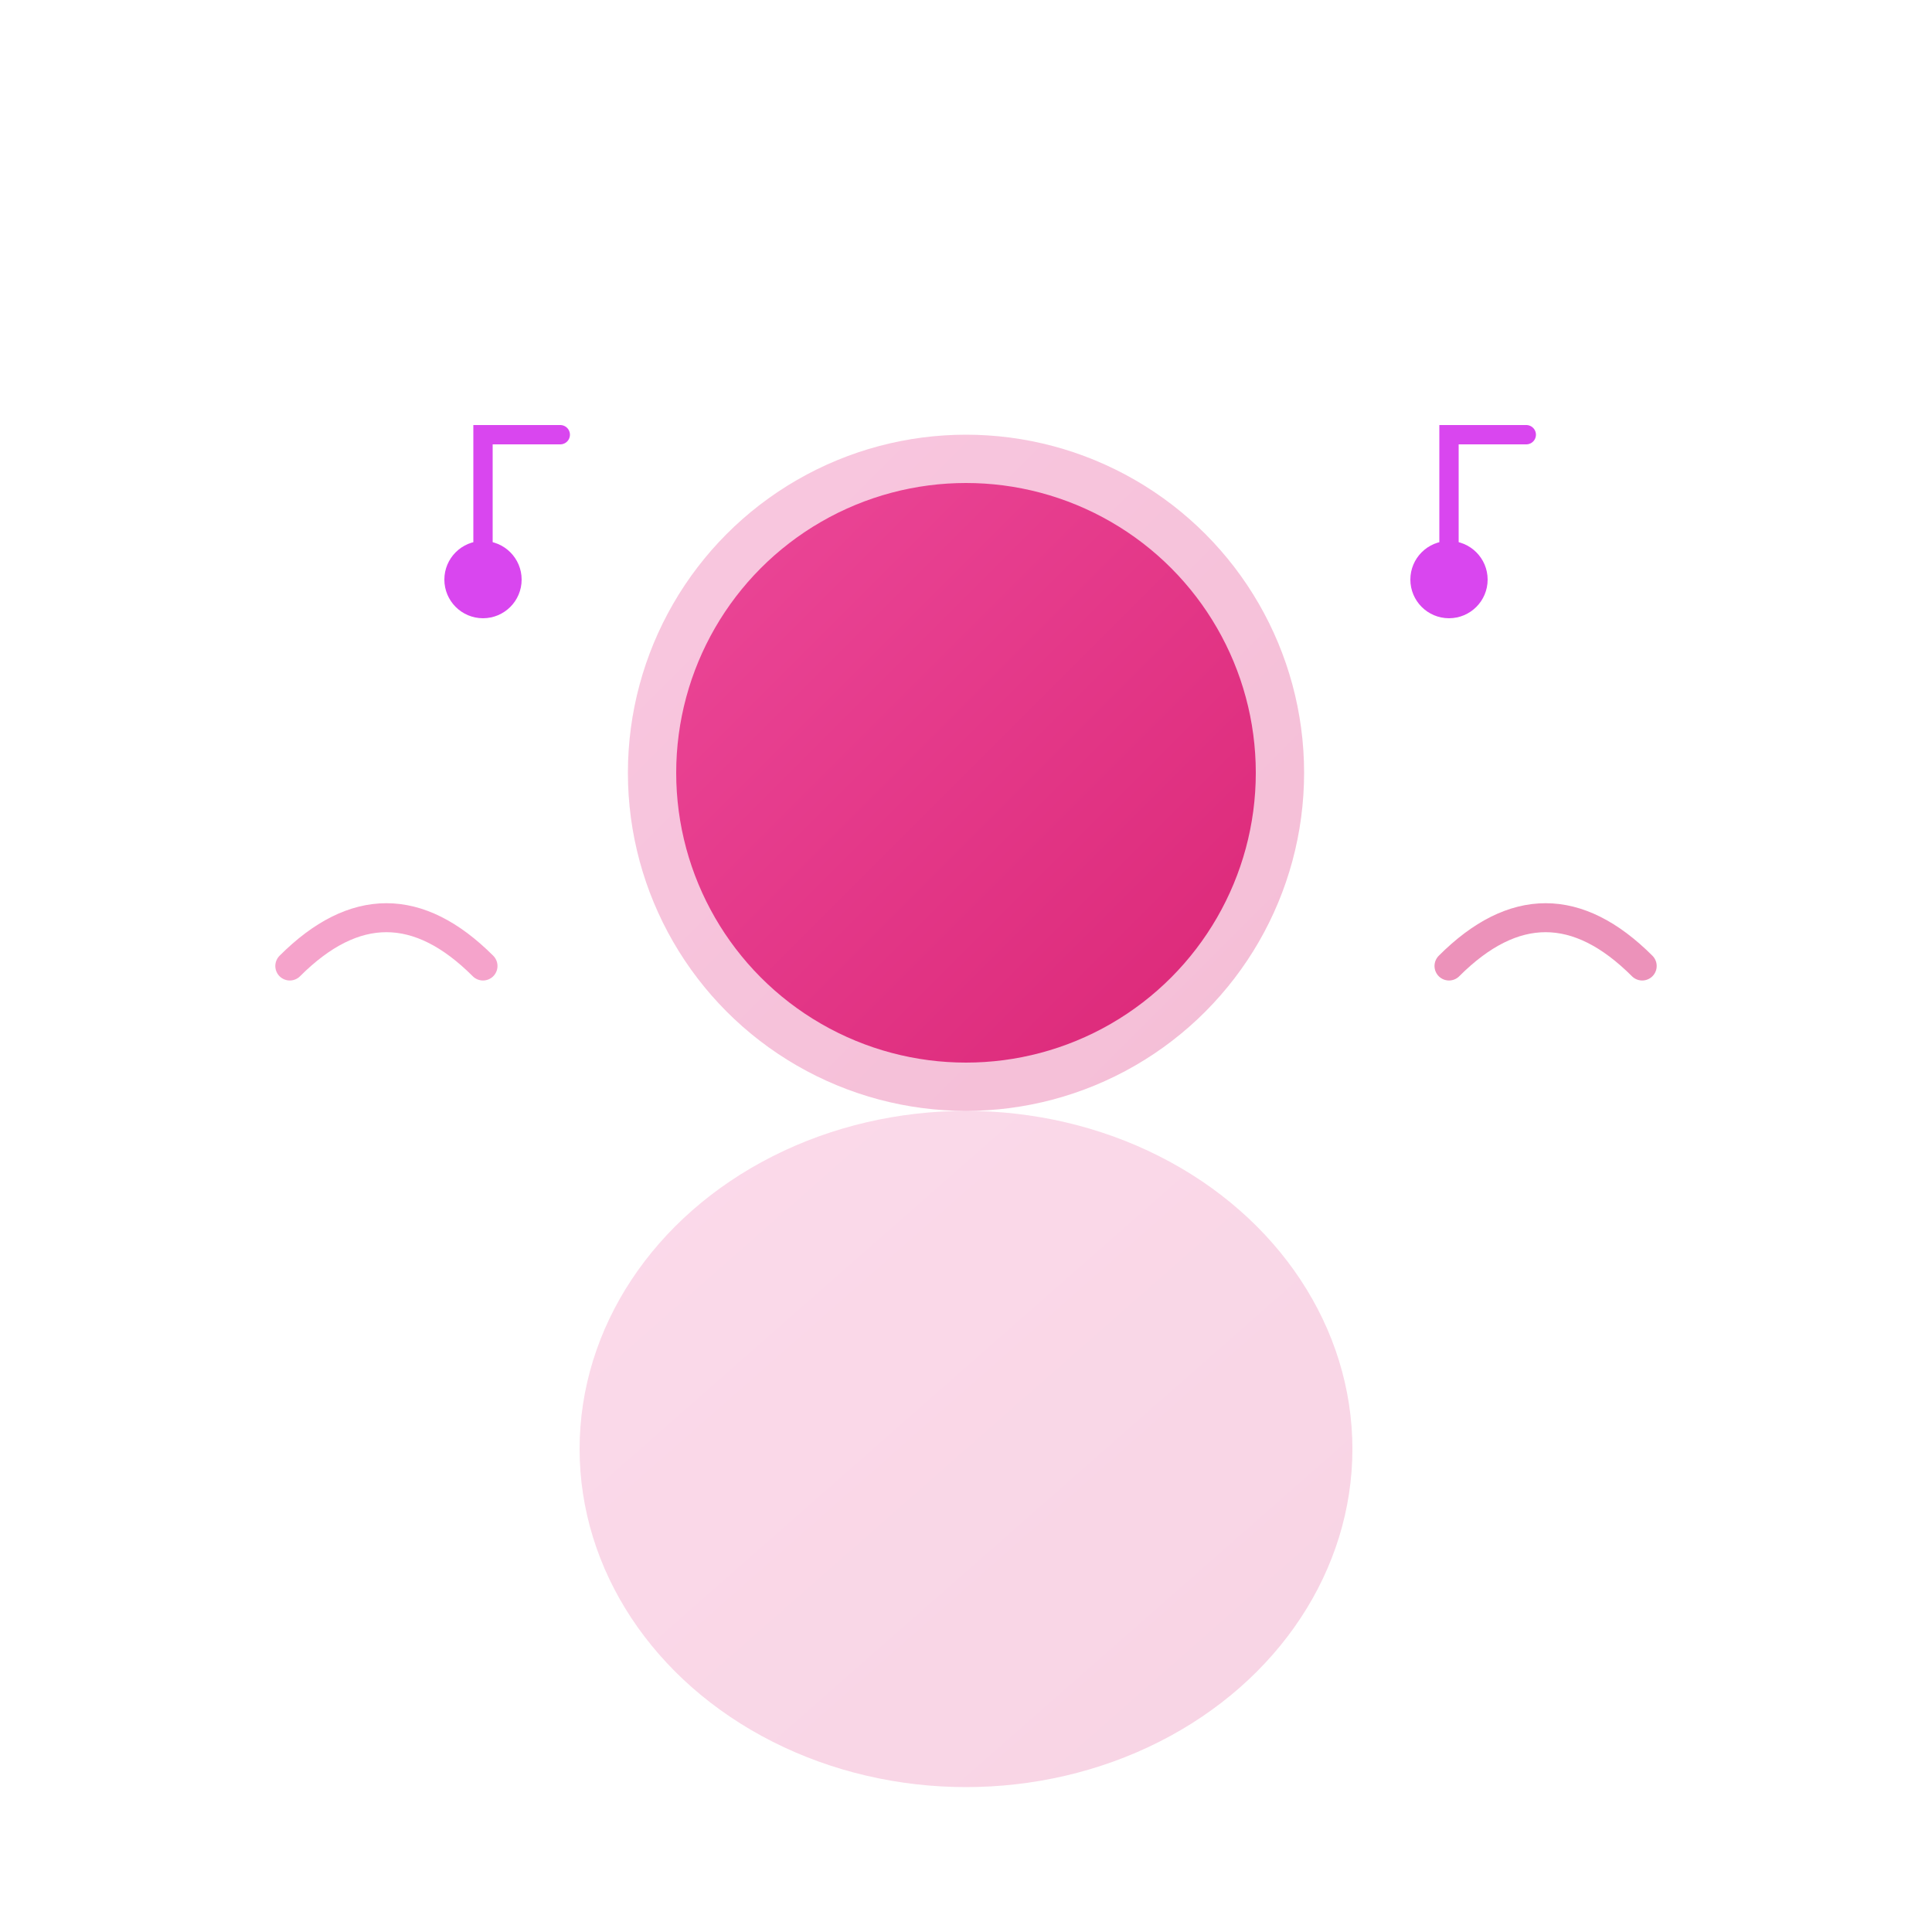
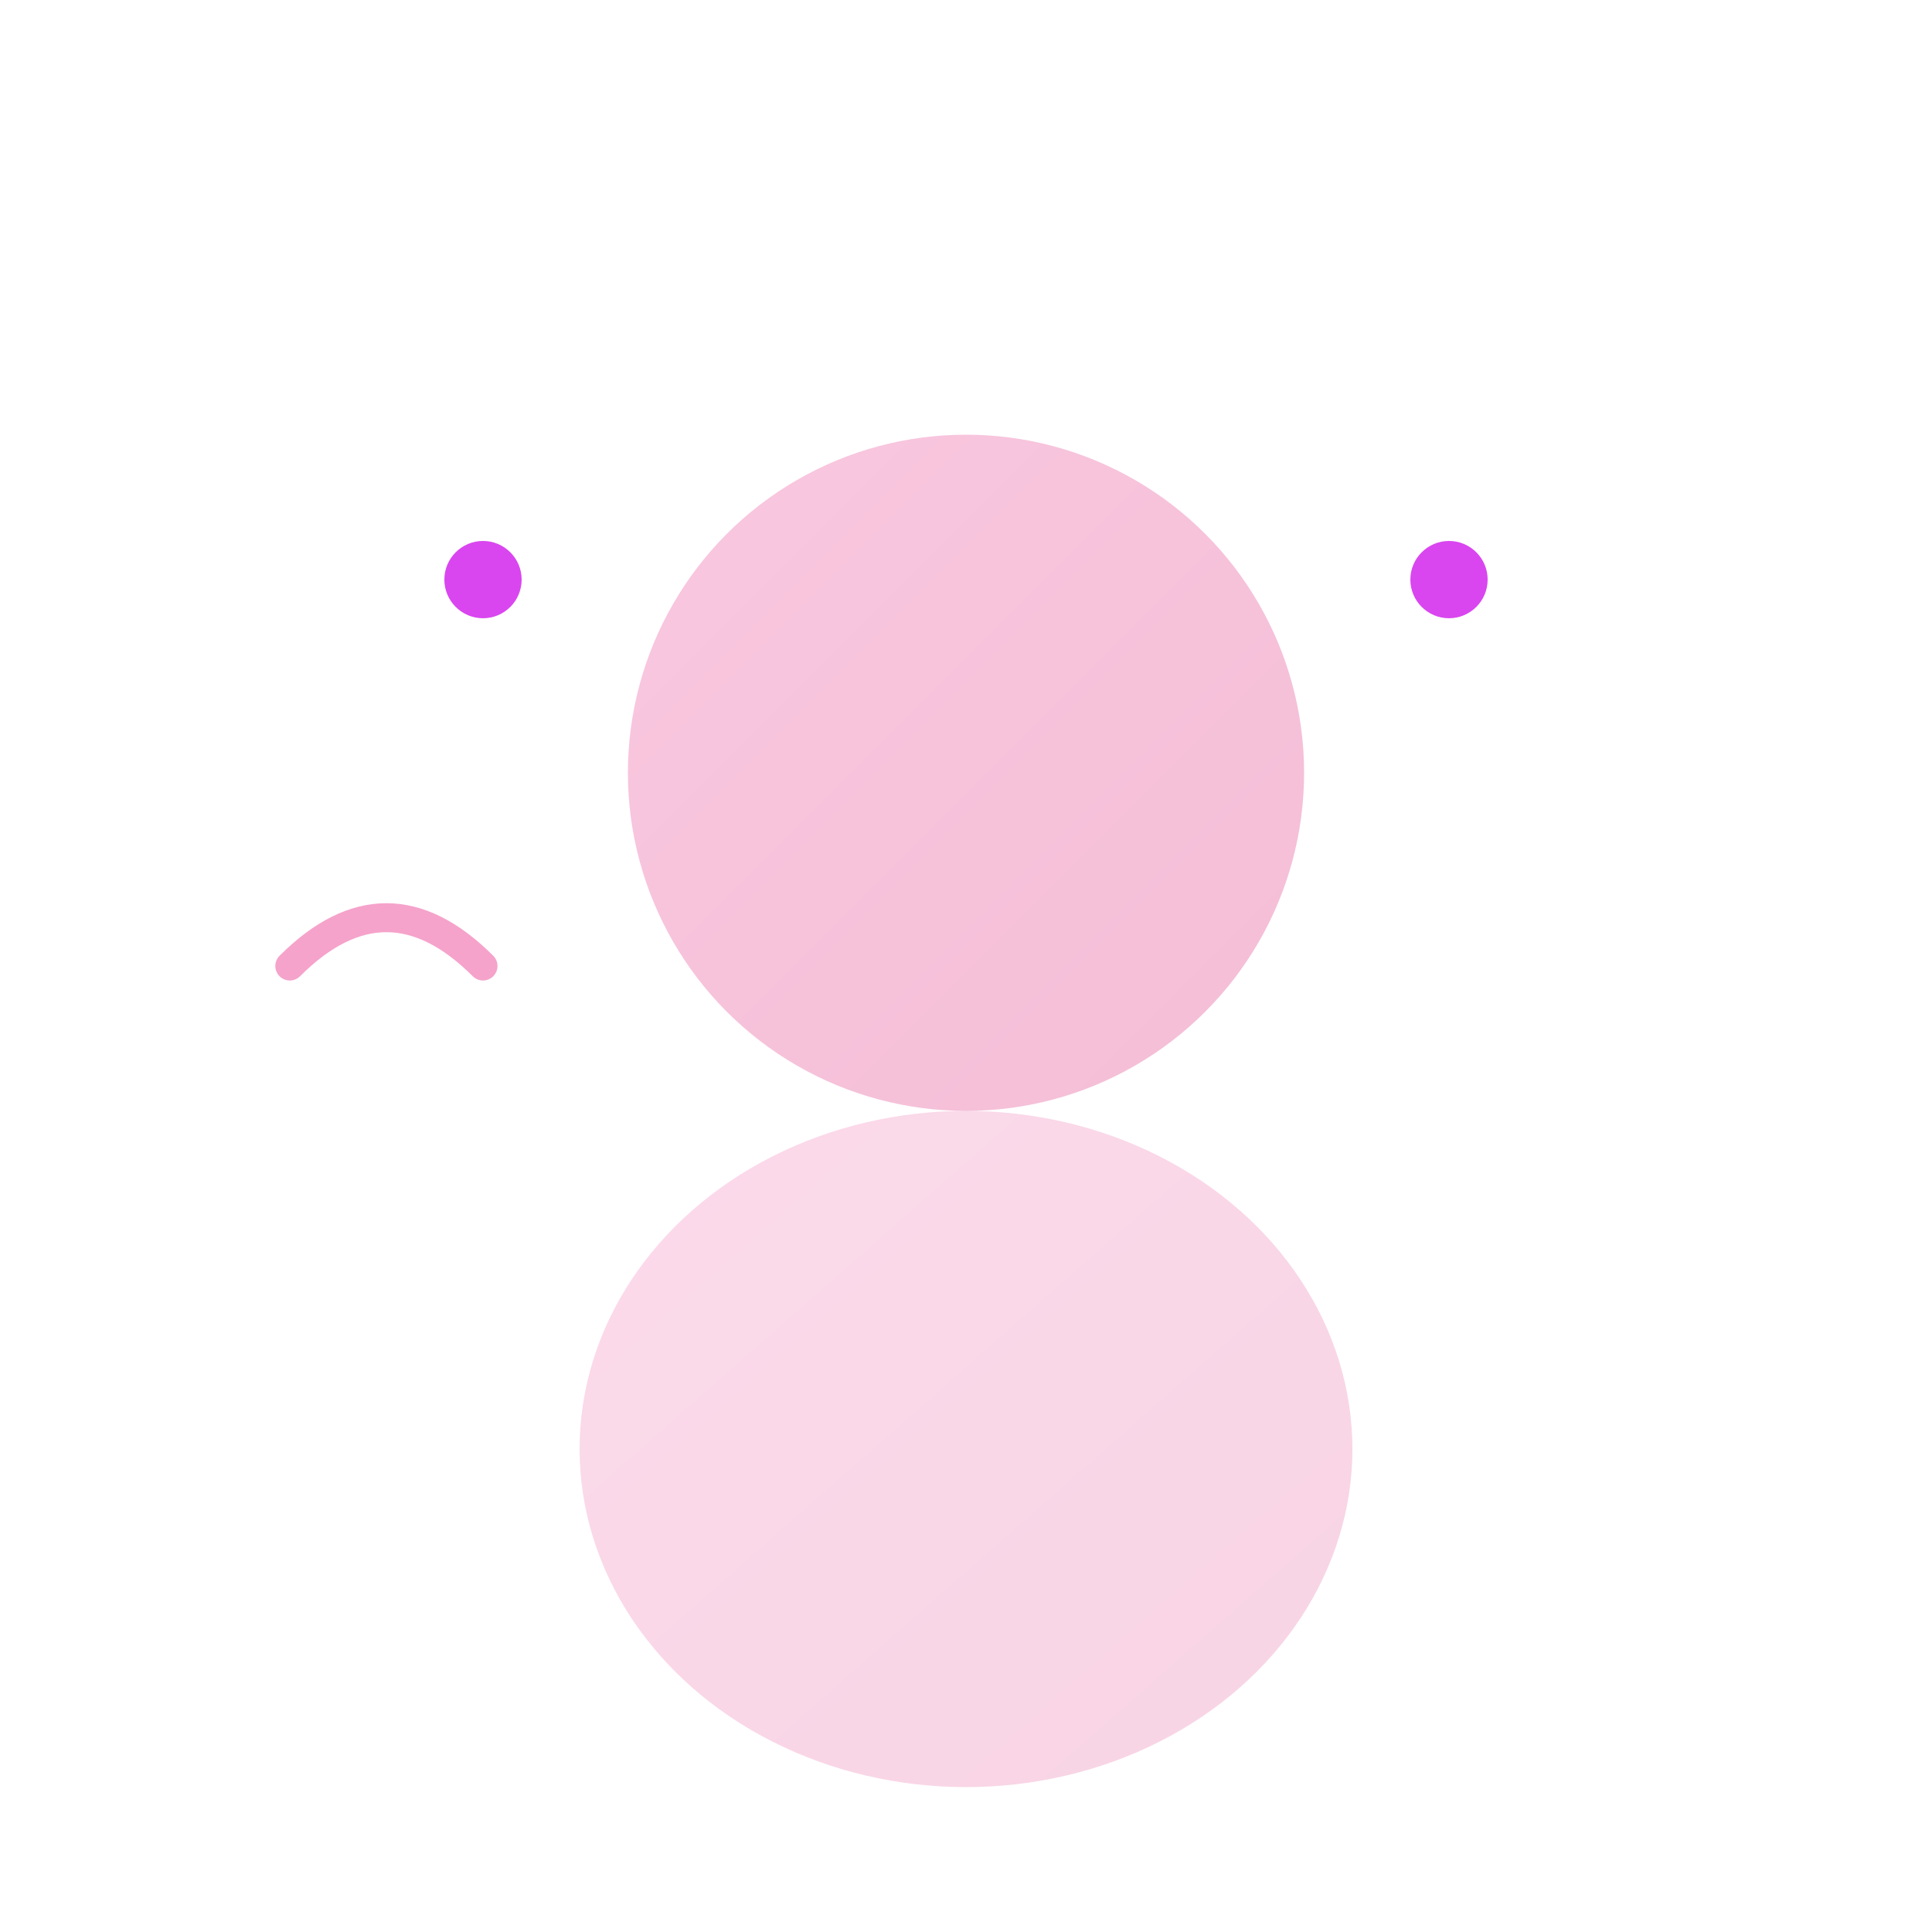
<svg xmlns="http://www.w3.org/2000/svg" viewBox="0 0 200 200" fill="none">
  <defs>
    <linearGradient id="teamGradient3" x1="0%" y1="0%" x2="100%" y2="100%">
      <stop offset="0%" style="stop-color:#EC4899;stop-opacity:1" />
      <stop offset="100%" style="stop-color:#DB2777;stop-opacity:1" />
    </linearGradient>
  </defs>
  <circle cx="100" cy="80" r="35" fill="url(#teamGradient3)" opacity="0.3" />
-   <circle cx="100" cy="80" r="30" fill="url(#teamGradient3)" />
  <ellipse cx="100" cy="150" rx="40" ry="35" fill="url(#teamGradient3)" opacity="0.2" />
  <path d="M30 100 Q40 90, 50 100" stroke="#EC4899" stroke-width="3" fill="none" stroke-linecap="round" opacity="0.5" />
-   <path d="M150 100 Q160 90, 170 100" stroke="#DB2777" stroke-width="3" fill="none" stroke-linecap="round" opacity="0.5" />
  <circle cx="50" cy="60" r="4" fill="#D946EF" />
-   <path d="M50 60 L50 45 L58 45" stroke="#D946EF" stroke-width="2" fill="none" stroke-linecap="round" />
  <circle cx="150" cy="60" r="4" fill="#D946EF" />
-   <path d="M150 60 L150 45 L158 45" stroke="#D946EF" stroke-width="2" fill="none" stroke-linecap="round" />
</svg>